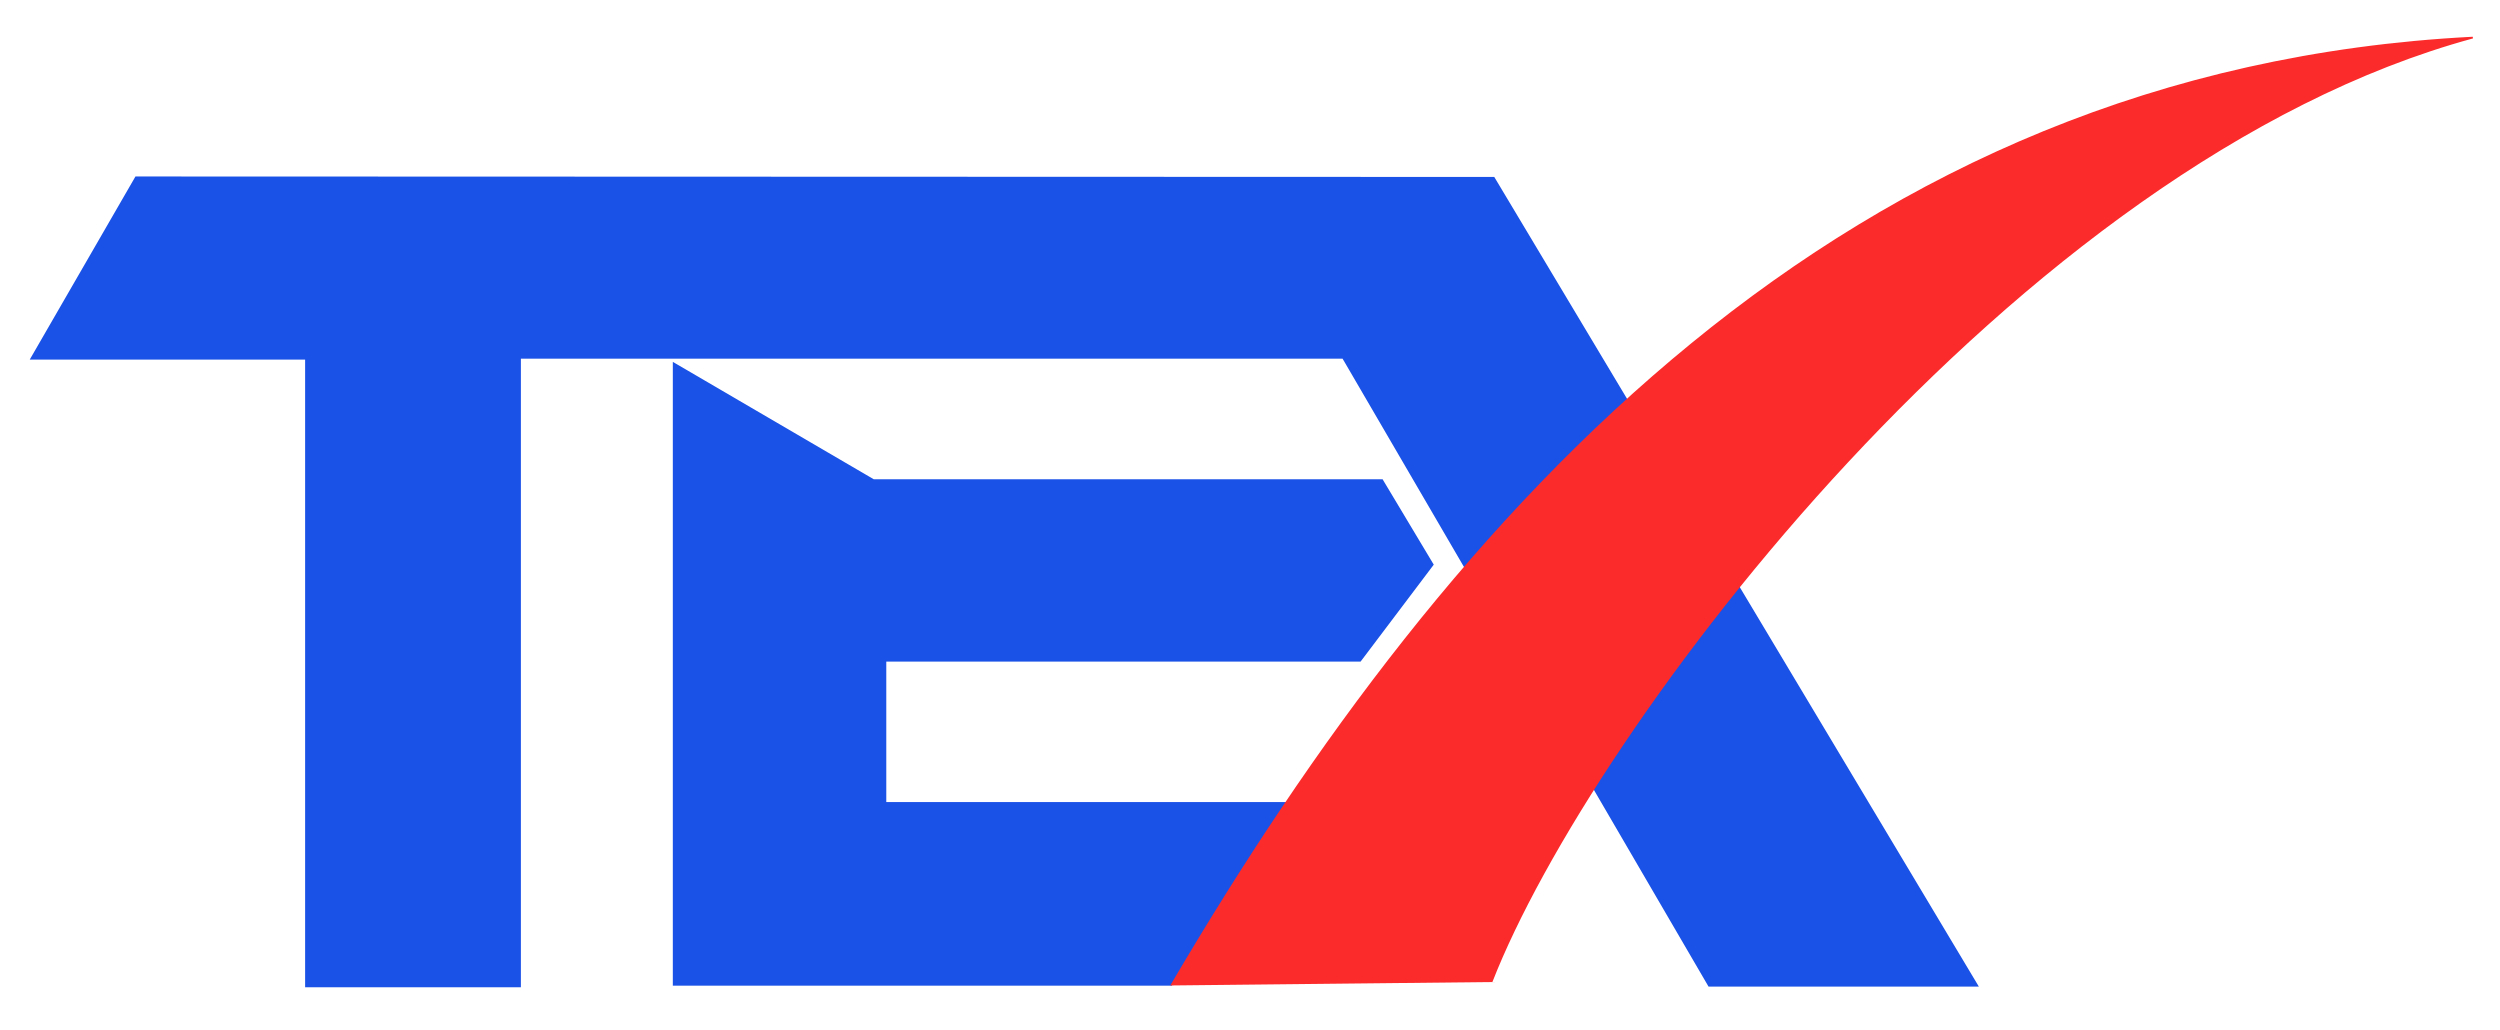
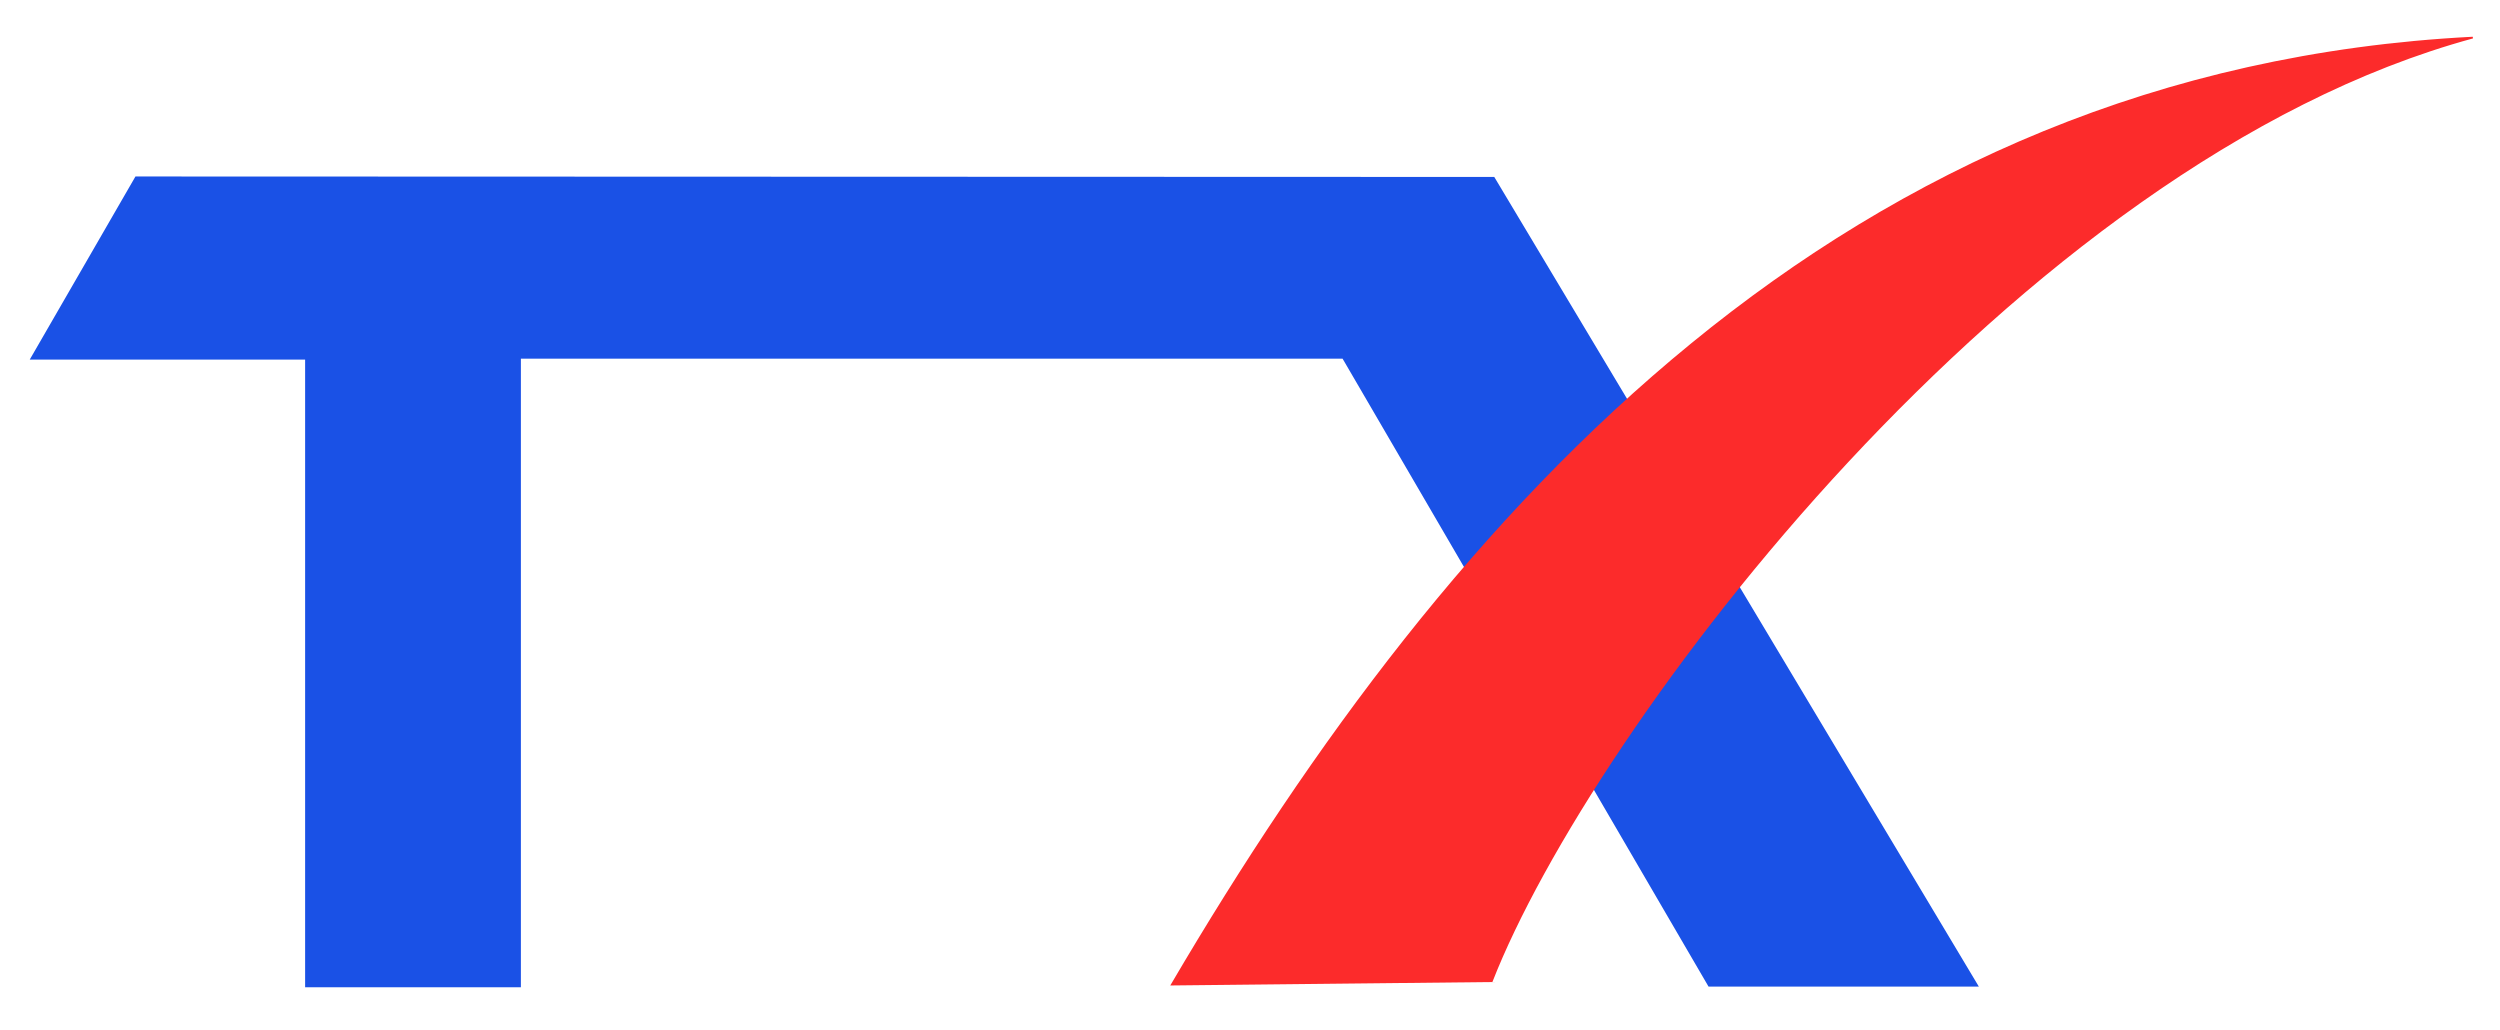
<svg xmlns="http://www.w3.org/2000/svg" xmlns:ns1="http://sodipodi.sourceforge.net/DTD/sodipodi-0.dtd" xmlns:ns2="http://www.inkscape.org/namespaces/inkscape" version="1.1" id="svg926" width="1463" height="603" viewBox="0 0 1463 603" ns1:docname="TEX.svg" ns2:version="1.2.1 (9c6d41e410, 2022-07-14)">
  <defs id="defs930" />
  <ns1:namedview id="namedview928" pagecolor="#505050" bordercolor="#eeeeee" borderopacity="1" ns2:pageshadow="0" ns2:pageopacity="0" ns2:pagecheckerboard="0" showgrid="false" ns2:zoom="0.5" ns2:cx="186" ns2:cy="142" ns2:window-width="1920" ns2:window-height="1009" ns2:window-x="-8" ns2:window-y="-8" ns2:window-maximized="1" ns2:current-layer="g932" ns2:showpageshadow="2" ns2:deskcolor="#505050" />
  <g ns2:groupmode="layer" ns2:label="Image" id="g932">
    <path style="fill:#1a51e6;fill-opacity:1;stroke:#1a51e6;stroke-width:1px;stroke-linecap:butt;stroke-linejoin:miter;stroke-opacity:1" d="M 79.556,103.779 18.27,209.93 H 179.057 V 577.24 H 304.321 V 209.391 h 481.647 l 214.16,367.473 h 157.012 L 874.16,104.048 Z" id="path1026" ns1:nodetypes="ccccccccccc" />
-     <path style="fill:#1a51e6;fill-opacity:1;stroke:#1a51e6;stroke-width:1px;stroke-linecap:butt;stroke-linejoin:miter;stroke-opacity:1" d="m 394.234,212.641 v 363.688 H 685.474 L 769.057,469.881 H 518.156 v -83.194 h 277.792 l 42.482,-56.283 -29.618,-49.435 h -297.625 z" id="path2034" ns1:nodetypes="ccccccccccc" />
    <path style="fill:#fc2b2b;fill-opacity:1;stroke:#fc2b2b;stroke-width:1px;stroke-linecap:butt;stroke-linejoin:miter;stroke-opacity:1" d="m 873,574.188 -187.281,2 C 850.222,296.177 1079.34,40.908 1447.062,22 1179.122,94.862 930.66,426.795 873,574.188 Z" id="path2036" ns1:nodetypes="cccc" />
  </g>
</svg>